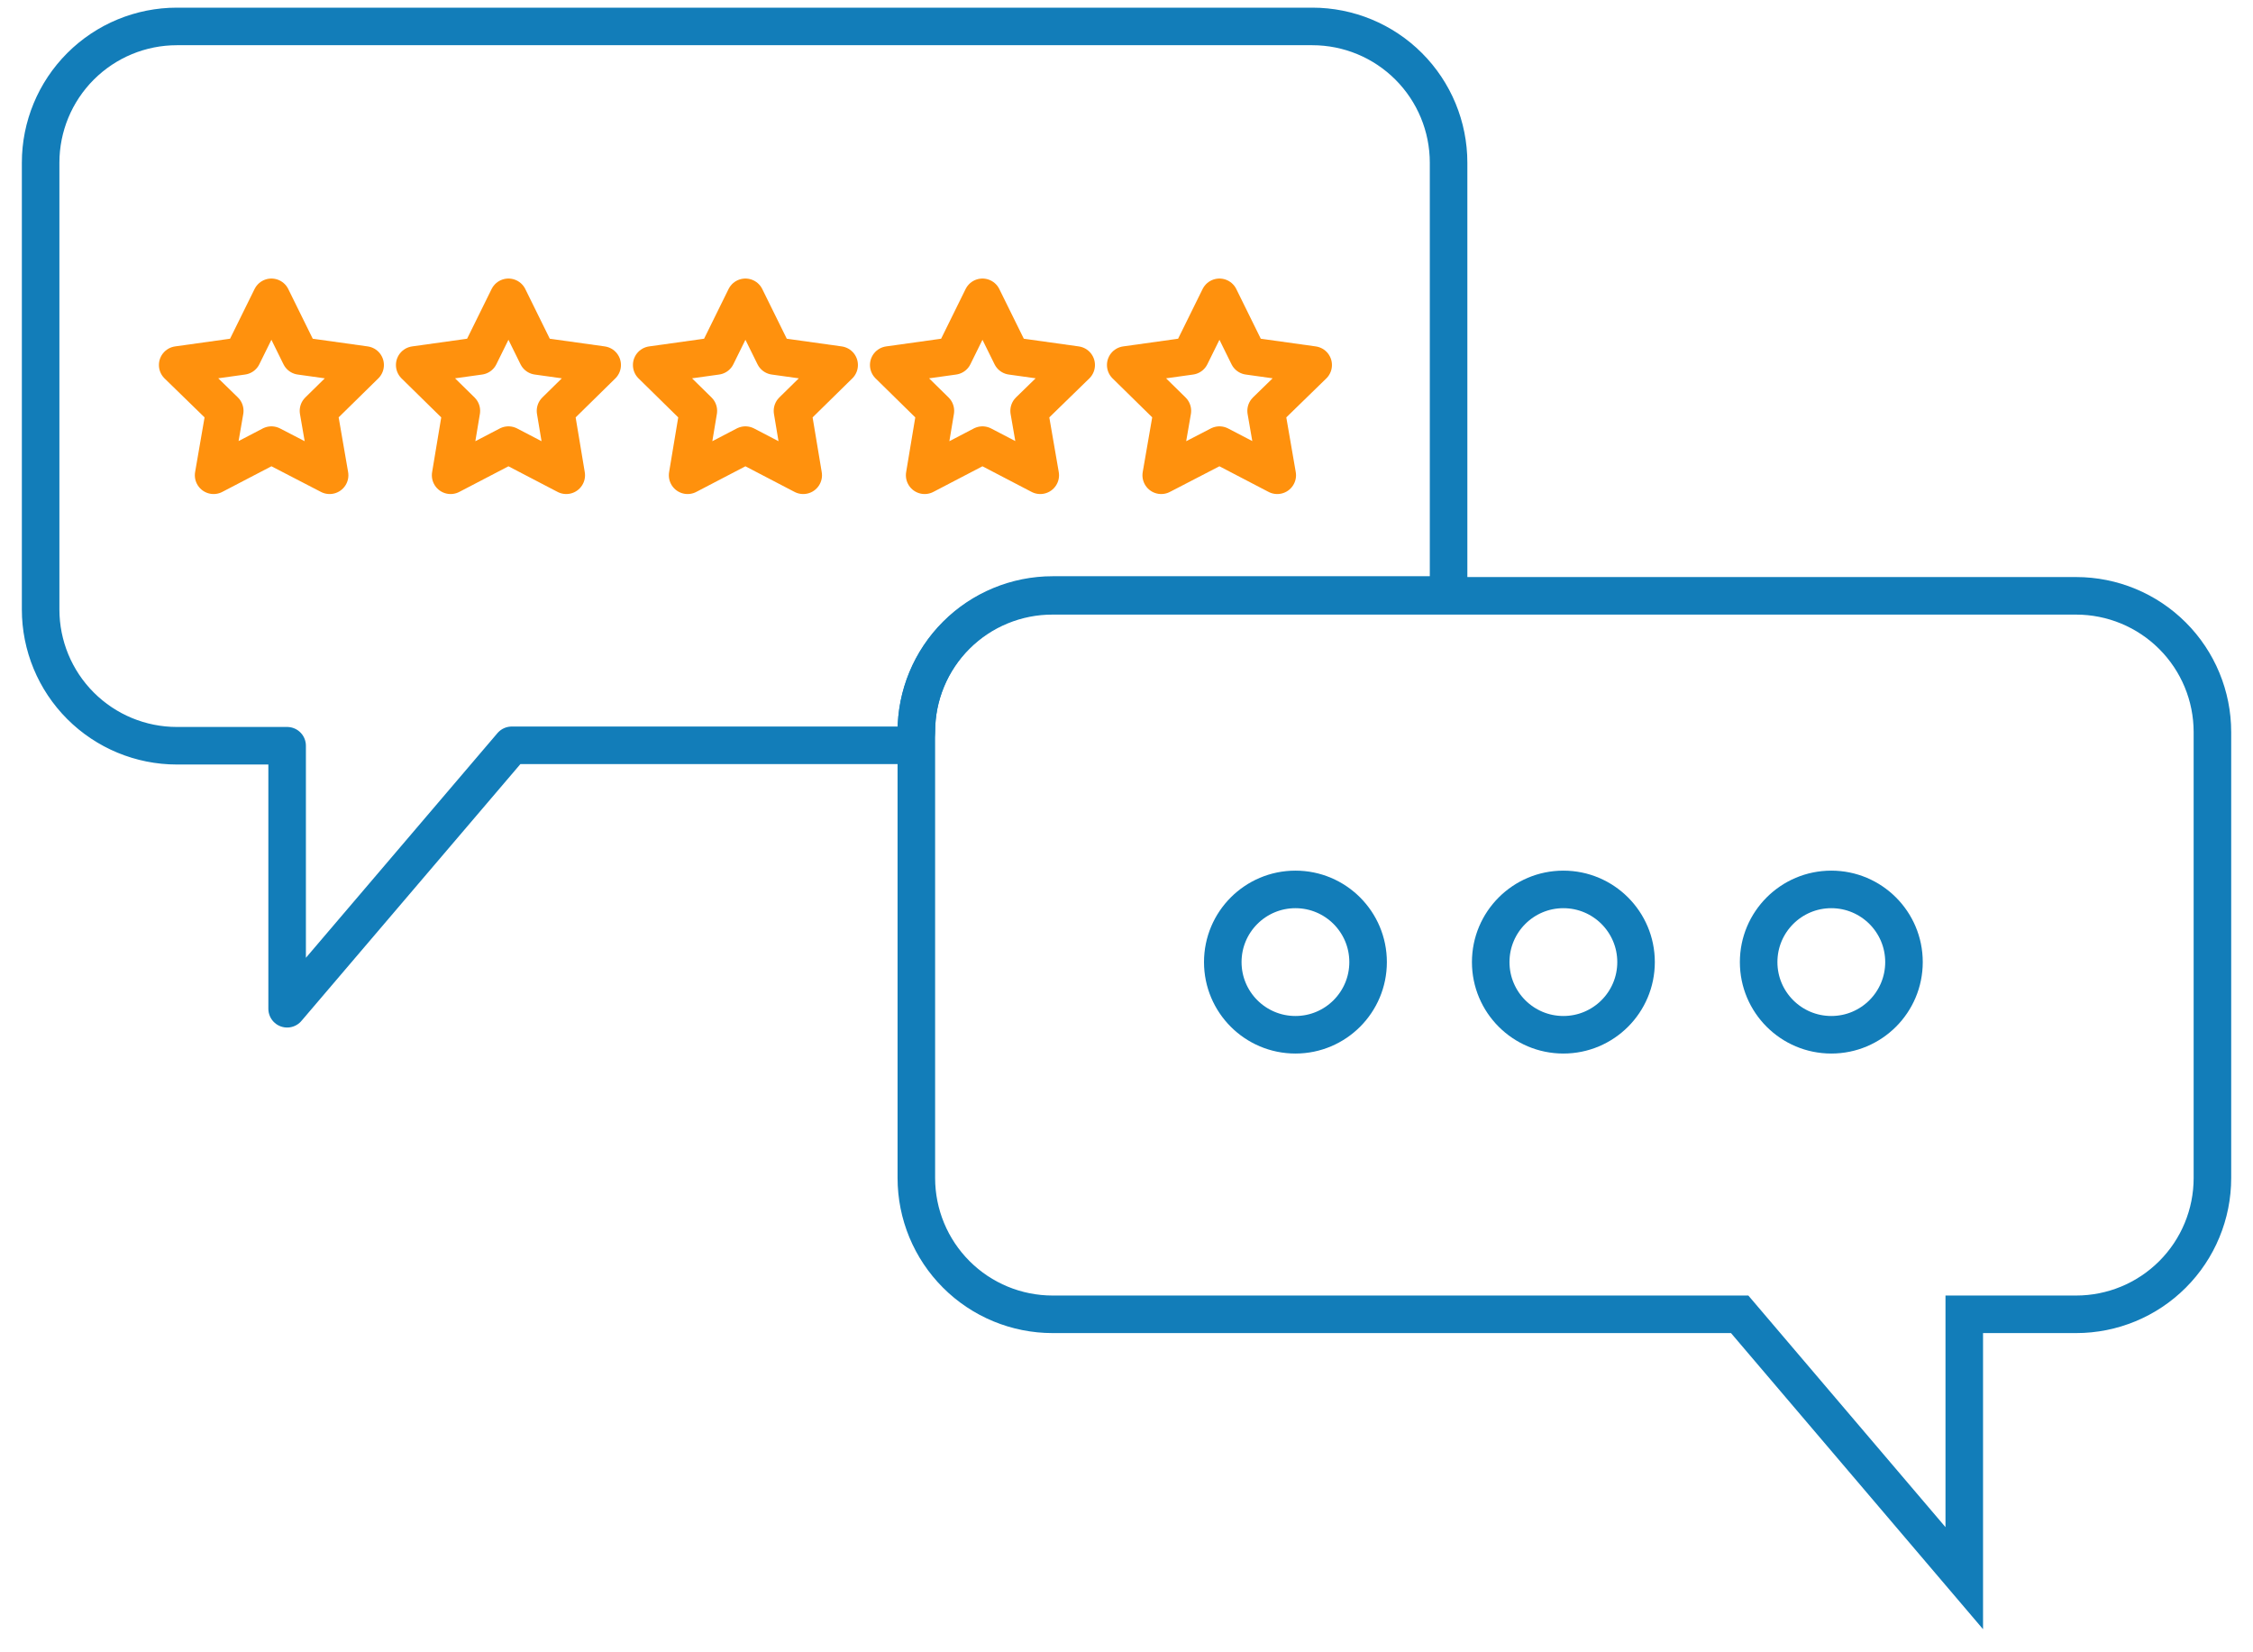
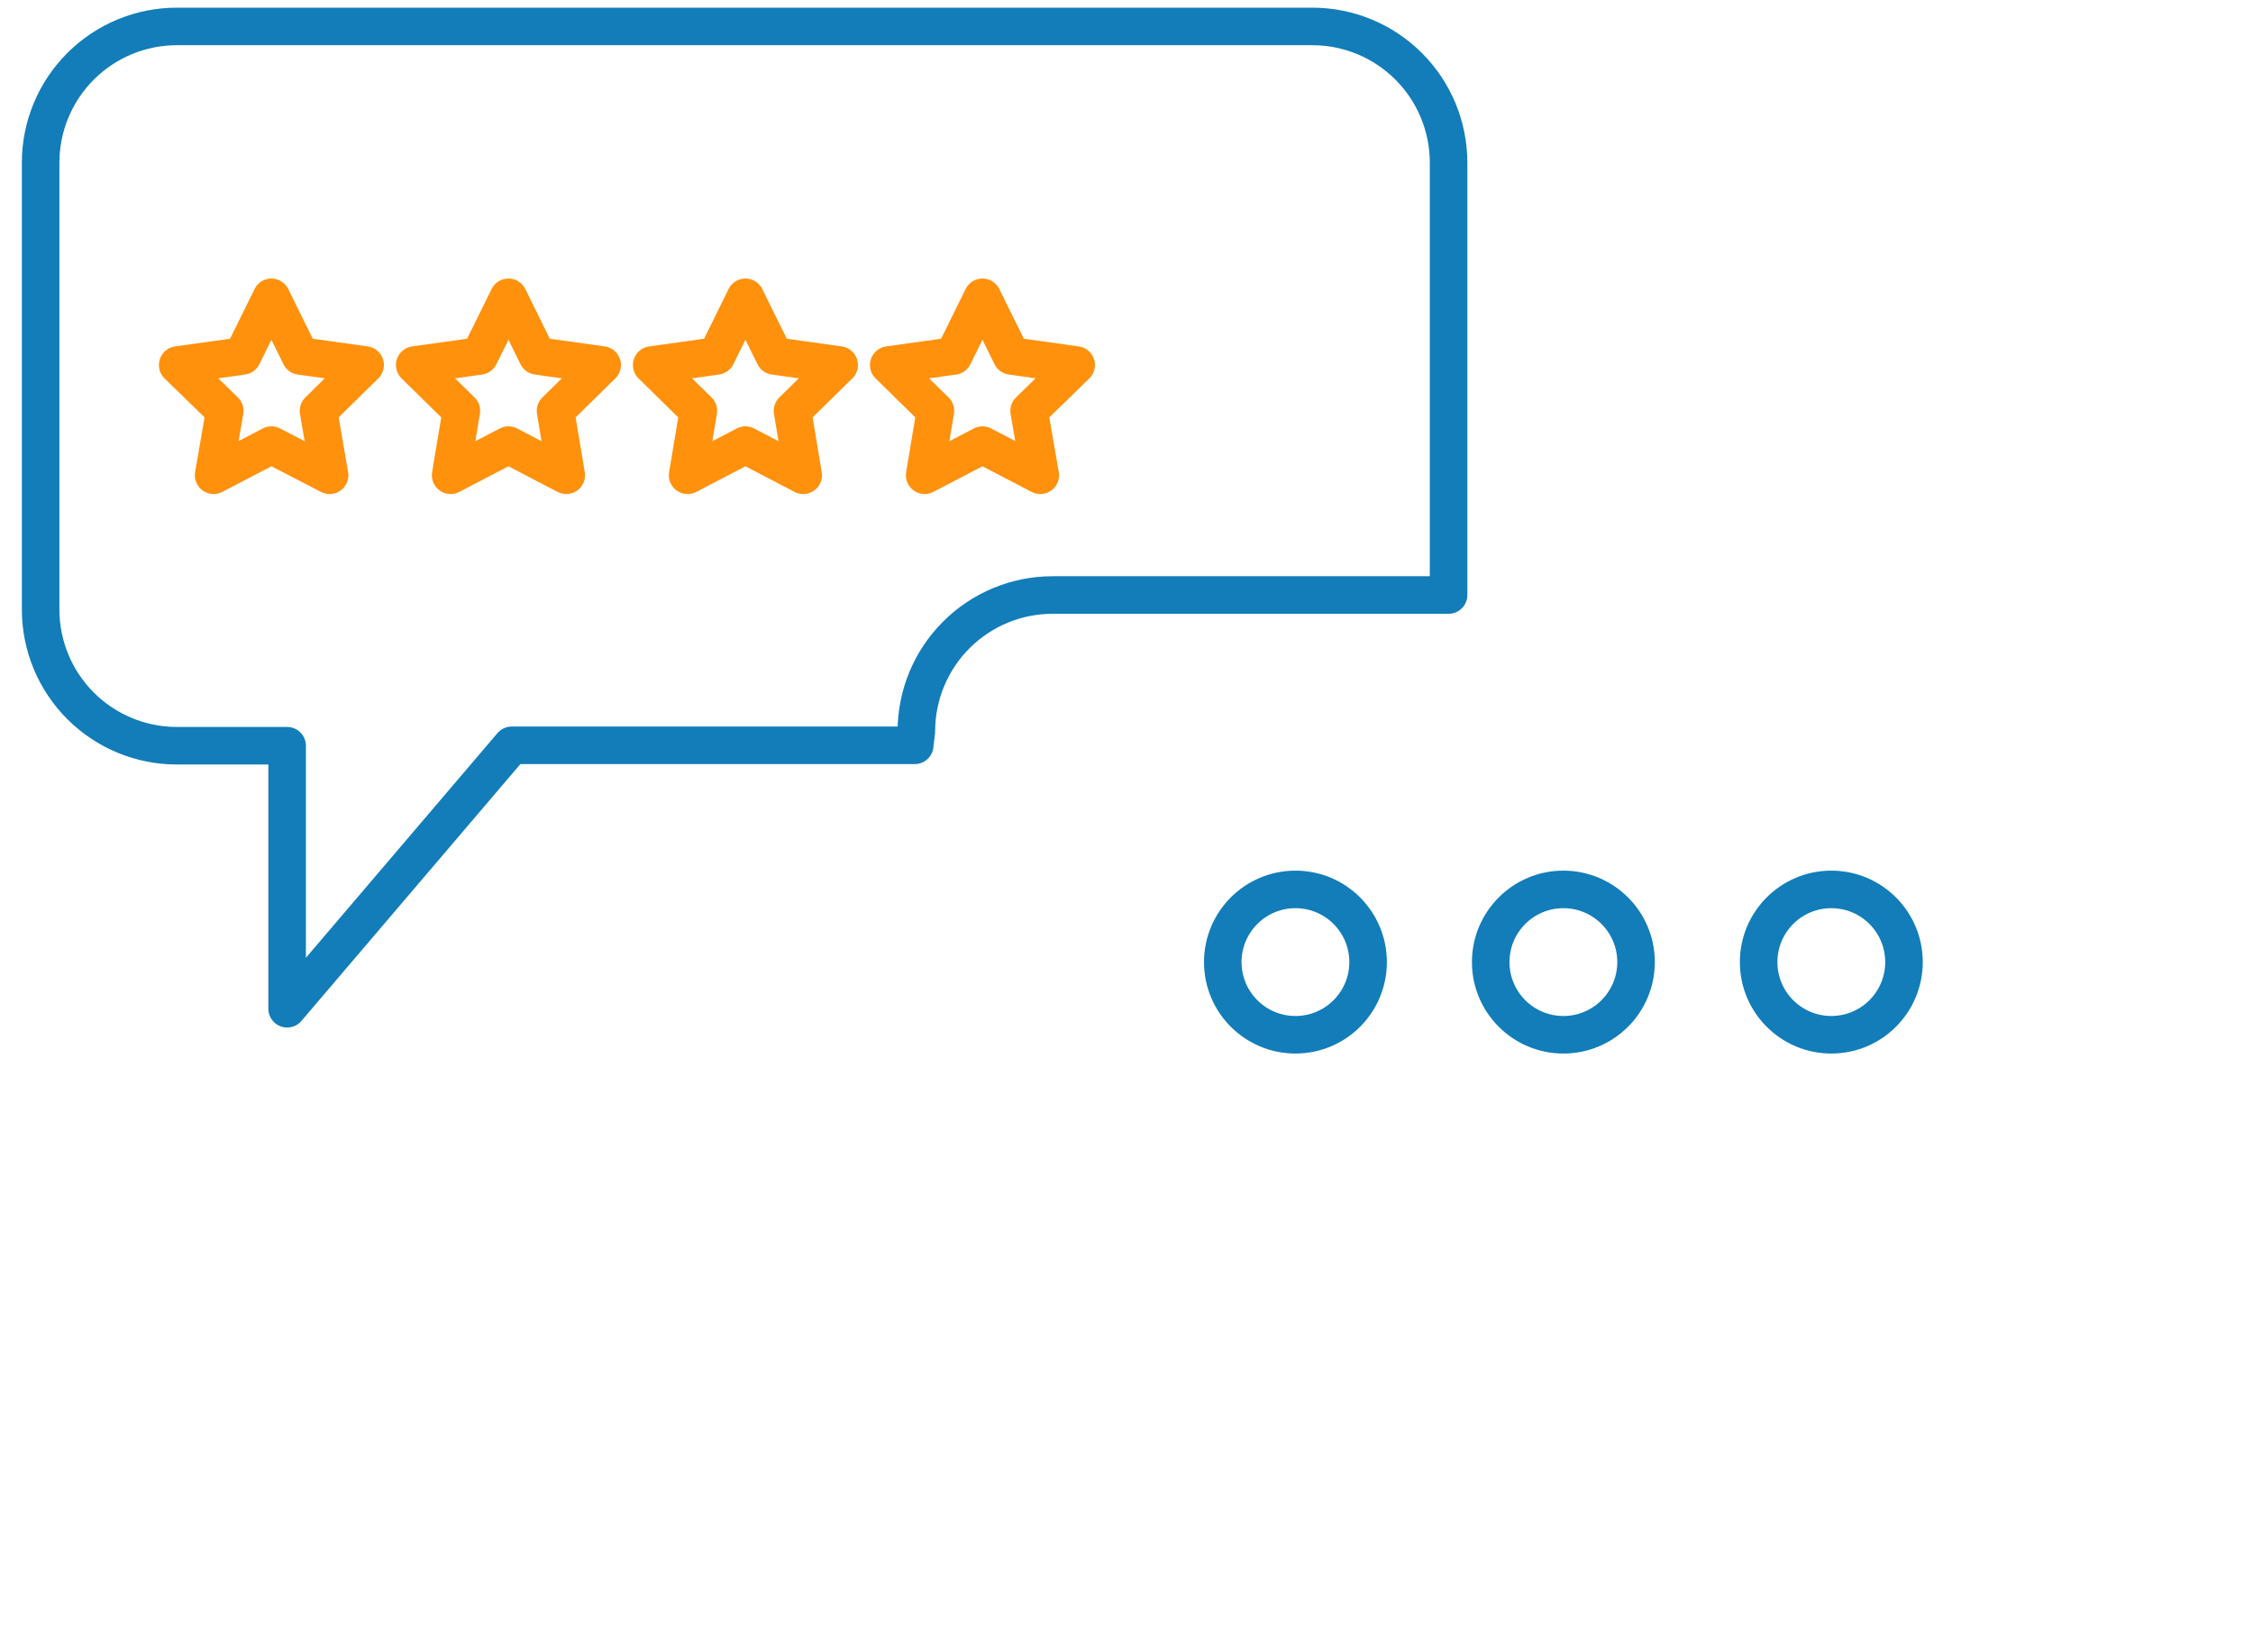
<svg xmlns="http://www.w3.org/2000/svg" width="90" height="66" viewBox="0 0 90 66" fill="none">
-   <path d="M48.713 11.876L47.558 14.218L44.969 14.58L46.833 16.411L46.387 18.984L48.713 17.78L51.022 18.984L50.577 16.411L52.457 14.58L49.867 14.218L48.713 11.876Z" stroke="#FF910D" stroke-width="1.5" stroke-linecap="round" stroke-linejoin="round" />
  <path d="M39.246 11.876L38.092 14.218L35.502 14.58L37.366 16.411L36.937 18.984L39.246 17.78L41.555 18.984L41.11 16.411L42.99 14.58L40.401 14.218L39.246 11.876Z" stroke="#FF910D" stroke-width="1.5" stroke-linecap="round" stroke-linejoin="round" />
  <path d="M29.777 11.876L28.623 14.218L26.033 14.58L27.897 16.411L27.468 18.984L29.777 17.78L32.086 18.984L31.657 16.411L33.521 14.58L30.932 14.218L29.777 11.876Z" stroke="#FF910D" stroke-width="1.5" stroke-linecap="round" stroke-linejoin="round" />
  <path d="M20.311 11.876L19.156 14.218L16.566 14.58L18.43 16.411L18.001 18.984L20.311 17.78L22.62 18.984L22.191 16.411L24.055 14.58L21.465 14.218L20.311 11.876Z" stroke="#FF910D" stroke-width="1.5" stroke-linecap="round" stroke-linejoin="round" />
  <path d="M10.842 11.876L9.687 14.218L7.098 14.58L8.978 16.411L8.533 18.984L10.842 17.78L13.167 18.984L12.722 16.411L14.586 14.58L11.996 14.218L10.842 11.876Z" stroke="#FF910D" stroke-width="1.5" stroke-linecap="round" stroke-linejoin="round" />
-   <path d="M42.048 23.8H82.936C84.38 23.8 85.764 24.374 86.785 25.395C87.806 26.415 88.379 27.8 88.379 29.243V47.056C88.379 48.5 87.806 49.884 86.785 50.905C85.764 51.926 84.38 52.499 82.936 52.499H78.466V63.039L69.494 52.499H42.048C40.605 52.499 39.22 51.926 38.2 50.905C37.179 49.884 36.605 48.5 36.605 47.056V29.227C36.605 28.513 36.746 27.806 37.02 27.146C37.294 26.487 37.695 25.888 38.201 25.384C38.706 24.88 39.306 24.48 39.967 24.209C40.627 23.937 41.334 23.798 42.048 23.8Z" stroke="#127DB9" stroke-width="1.5" stroke-miterlimit="10" />
  <path d="M36.606 29.21C36.606 27.767 37.18 26.382 38.2 25.362C39.221 24.341 40.605 23.767 42.049 23.767H57.866V6.499C57.866 5.055 57.293 3.671 56.272 2.65C55.252 1.629 53.867 1.056 52.423 1.056H7.066C5.622 1.056 4.238 1.629 3.217 2.65C2.196 3.671 1.623 5.055 1.623 6.499V24.345C1.623 25.788 2.196 27.173 3.217 28.193C4.238 29.214 5.622 29.788 7.066 29.788H11.47V40.294L20.442 29.771H36.54L36.606 29.21Z" stroke="#127DB9" stroke-width="1.5" stroke-linecap="round" stroke-linejoin="round" />
  <path d="M51.749 41.333C53.352 41.333 54.651 40.033 54.651 38.43C54.651 36.827 53.352 35.527 51.749 35.527C50.145 35.527 48.846 36.827 48.846 38.43C48.846 40.033 50.145 41.333 51.749 41.333Z" stroke="#127DB9" stroke-width="1.5" stroke-miterlimit="10" />
  <path d="M62.452 41.333C64.055 41.333 65.355 40.033 65.355 38.43C65.355 36.827 64.055 35.527 62.452 35.527C60.849 35.527 59.549 36.827 59.549 38.43C59.549 40.033 60.849 41.333 62.452 41.333Z" stroke="#127DB9" stroke-width="1.5" stroke-miterlimit="10" />
  <path d="M73.155 41.333C74.758 41.333 76.058 40.033 76.058 38.43C76.058 36.827 74.758 35.527 73.155 35.527C71.552 35.527 70.252 36.827 70.252 38.43C70.252 40.033 71.552 41.333 73.155 41.333Z" stroke="#127DB9" stroke-width="1.5" stroke-miterlimit="10" />
</svg>